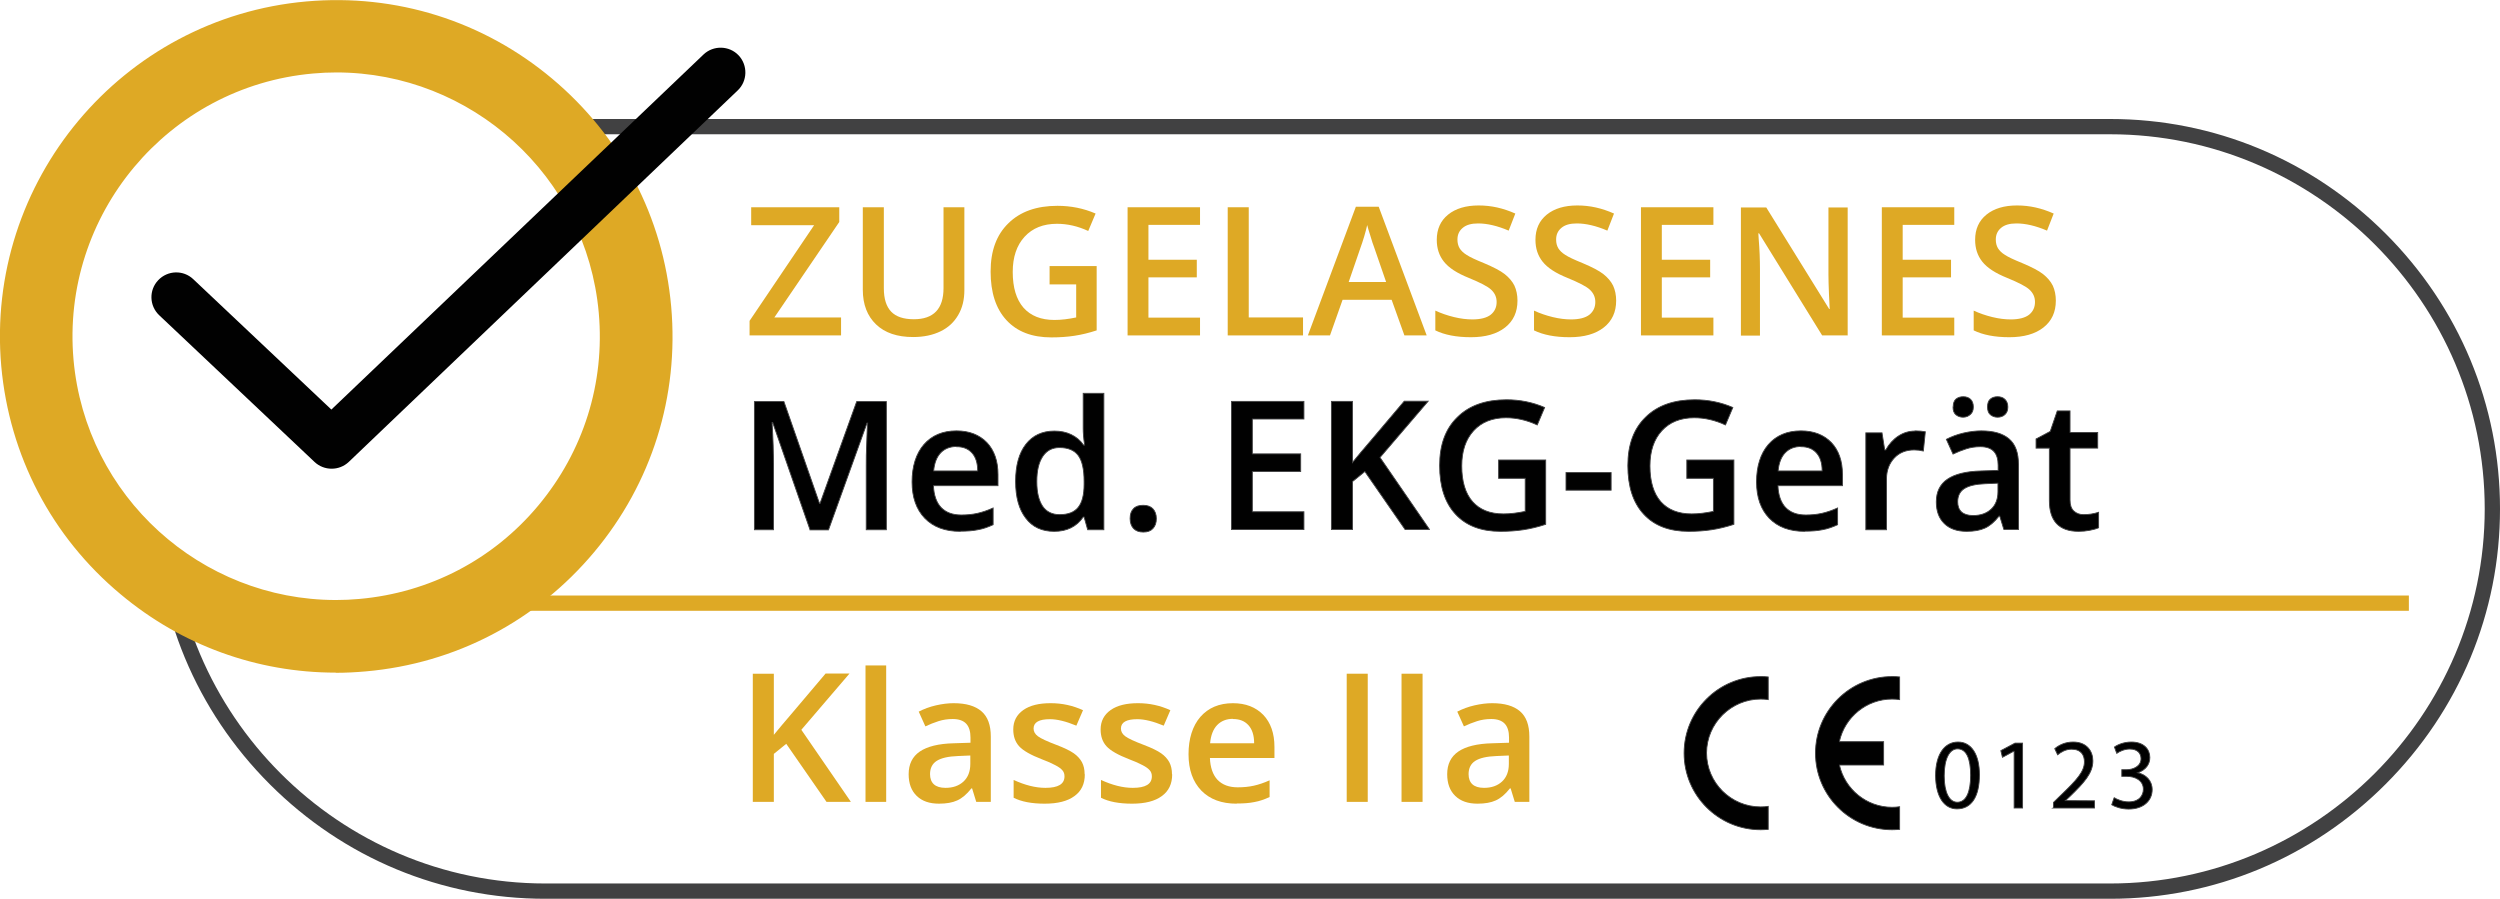
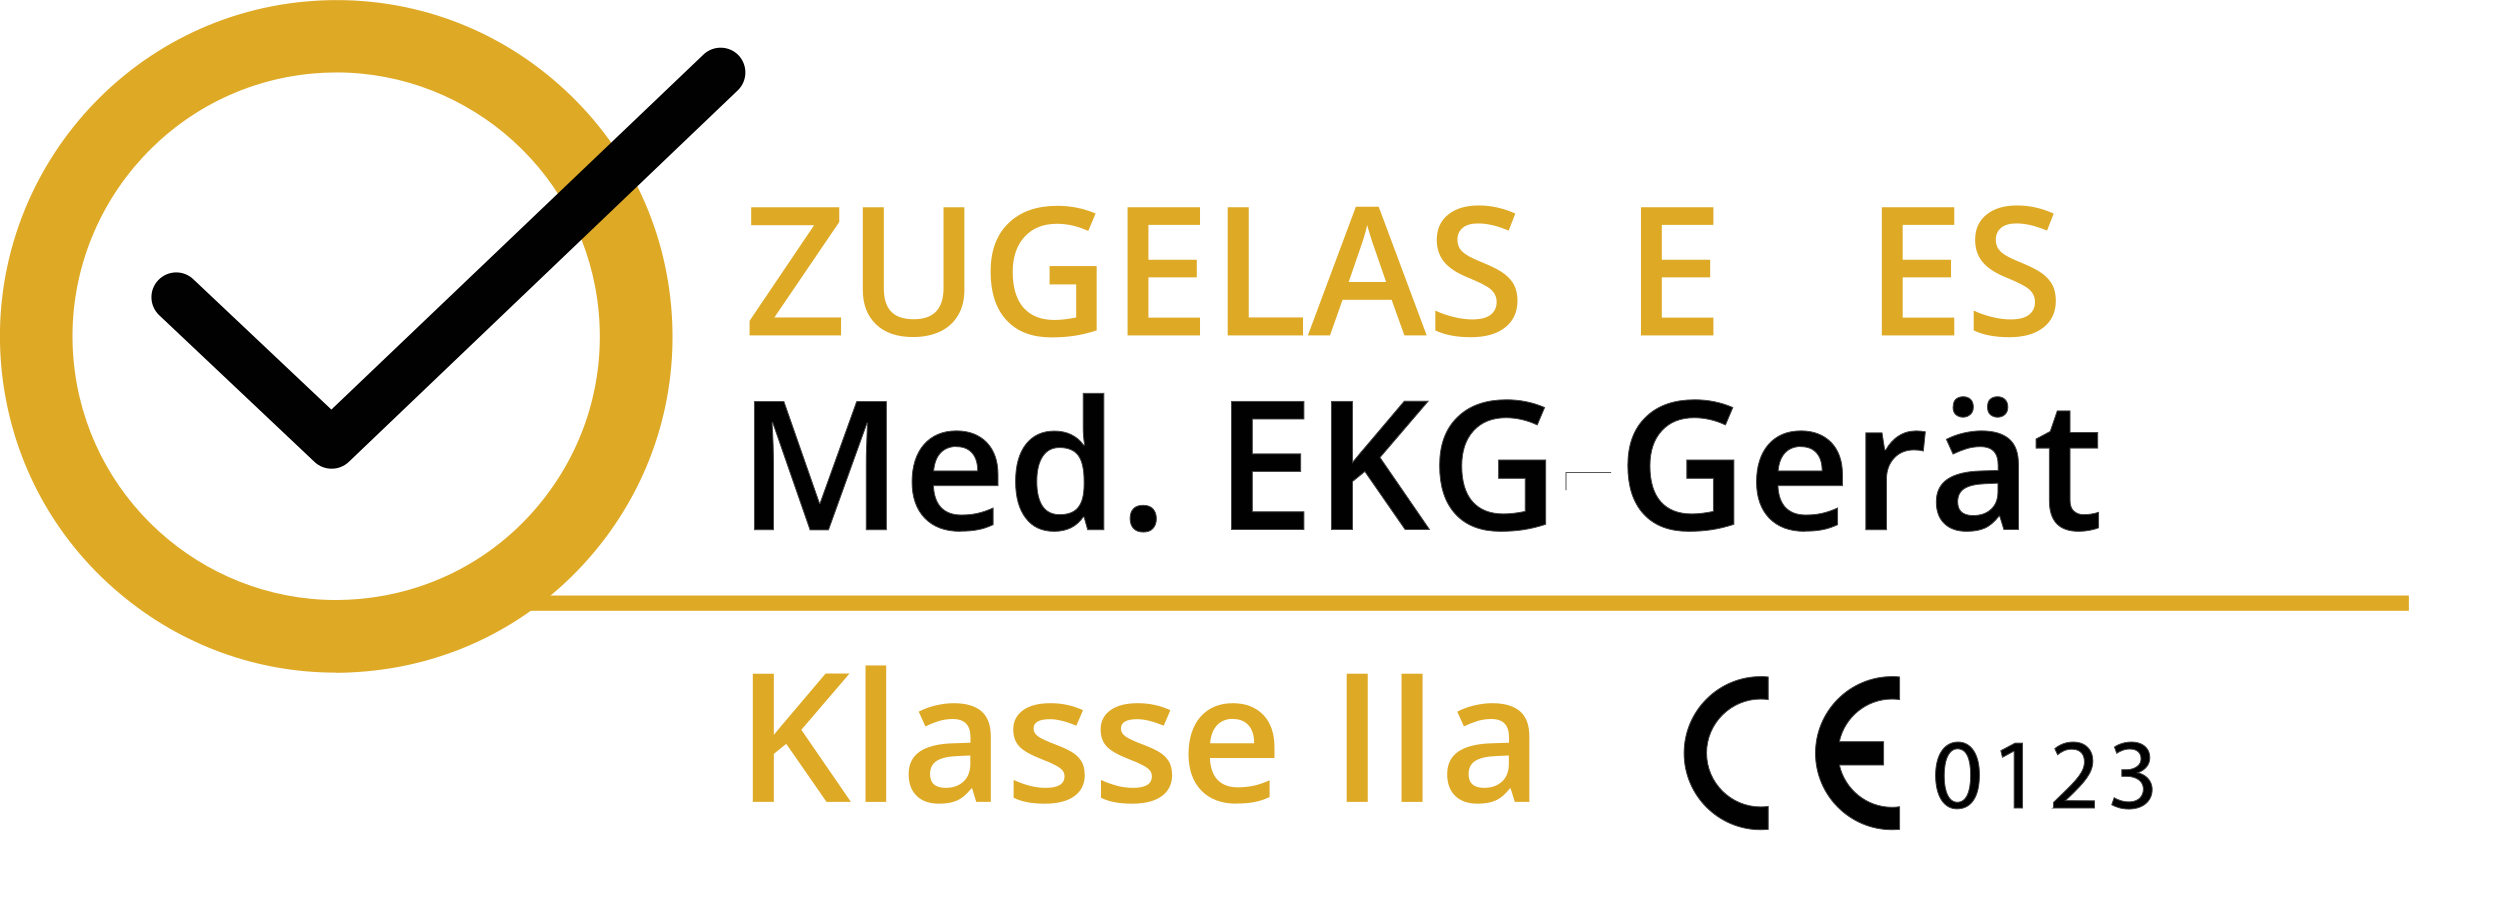
<svg xmlns="http://www.w3.org/2000/svg" id="Layer_2" viewBox="0 0 139.08 50">
  <defs>
    <style>.cls-1,.cls-2,.cls-3{fill:#010101;}.cls-4{fill:#fff;}.cls-5{fill:#dea925;}.cls-6{fill:#414142;}.cls-7{filter:url(#drop-shadow-2);}.cls-8{filter:url(#drop-shadow-1);}.cls-2,.cls-3{stroke:#414142;stroke-miterlimit:10;stroke-width:.05px;}.cls-3{fill-rule:evenodd;}</style>
    <filter id="drop-shadow-1" filterUnits="userSpaceOnUse">
      <feOffset dx=".21" dy=".64" />
      <feGaussianBlur result="blur" stdDeviation="1.7" />
      <feFlood flood-color="#010101" flood-opacity=".3" />
      <feComposite in2="blur" operator="in" />
      <feComposite in="SourceGraphic" />
    </filter>
    <filter id="drop-shadow-2" filterUnits="userSpaceOnUse">
      <feOffset dx=".64" dy=".64" />
      <feGaussianBlur result="blur-2" stdDeviation=".42" />
      <feFlood flood-color="#010101" flood-opacity=".4" />
      <feComposite in2="blur-2" operator="in" />
      <feComposite in="SourceGraphic" />
    </filter>
  </defs>
  <g id="Ebene_1">
    <path class="cls-4" d="m30.33,49.58c-11.73,0-21.27-9.54-21.27-21.27S18.61,7.04,30.33,7.04h87.06c11.73,0,21.27,9.54,21.27,21.27s-9.54,21.27-21.27,21.27H30.33Z" />
-     <path class="cls-6" d="m117.39,7.47c11.46,0,20.84,9.38,20.84,20.84h0c0,11.46-9.38,20.84-20.84,20.84H30.33c-11.46,0-20.84-9.38-20.84-20.84h0c0-11.46,9.38-20.84,20.84-20.84h87.06m0-.85H30.33c-5.77,0-11.21,2.26-15.32,6.37-4.11,4.11-6.37,9.55-6.37,15.32s2.26,11.21,6.37,15.32c4.11,4.11,9.55,6.37,15.32,6.37h87.06c5.77,0,11.21-2.26,15.32-6.37s6.37-9.55,6.37-15.32-2.26-11.21-6.37-15.32-9.55-6.37-15.32-6.37h0Z" />
    <path class="cls-5" d="m46.8,18.66h-5.1v-.81l3.59-5.32h-3.5v-1h4.9v.82l-3.61,5.31h3.71v1Z" />
    <path class="cls-5" d="m53.65,11.53v4.61c0,.53-.11.99-.34,1.38-.23.4-.55.7-.98.91-.43.21-.94.32-1.53.32-.88,0-1.57-.23-2.06-.7-.49-.47-.74-1.11-.74-1.93v-4.59h1.17v4.51c0,.59.14,1.02.41,1.3.27.28.69.42,1.26.42,1.1,0,1.65-.58,1.65-1.73v-4.5h1.17Z" />
    <path class="cls-5" d="m58.39,14.8h2.62v3.58c-.43.14-.84.24-1.24.3-.39.06-.82.09-1.28.09-1.08,0-1.91-.32-2.5-.96-.59-.64-.88-1.54-.88-2.7s.33-2.05.99-2.69c.66-.65,1.57-.97,2.73-.97.74,0,1.45.14,2.12.43l-.41.97c-.58-.27-1.16-.4-1.74-.4-.76,0-1.36.24-1.8.72-.44.48-.66,1.13-.66,1.96,0,.87.2,1.53.6,1.99.4.45.97.68,1.72.68.38,0,.78-.05,1.21-.14v-1.84h-1.48v-1Z" />
    <path class="cls-5" d="m66.76,18.66h-4.03v-7.13h4.03v.98h-2.87v1.94h2.69v.98h-2.69v2.24h2.87v.99Z" />
    <path class="cls-5" d="m68.3,18.66v-7.13h1.17v6.13h3.02v1h-4.18Z" />
    <path class="cls-5" d="m78.13,18.66l-.71-1.98h-2.73l-.7,1.98h-1.23l2.67-7.16h1.27l2.67,7.16h-1.24Zm-1.02-2.98l-.67-1.94c-.05-.13-.12-.33-.2-.61-.09-.28-.15-.48-.18-.61-.09.4-.22.84-.39,1.31l-.64,1.86h2.08Z" />
    <path class="cls-5" d="m84.42,16.73c0,.63-.23,1.13-.69,1.49-.46.36-1.09.54-1.9.54s-1.47-.13-1.98-.38v-1.1c.32.15.67.27,1.04.36.37.09.71.13,1.02.13.46,0,.8-.09,1.02-.26.22-.18.33-.41.33-.71,0-.27-.1-.49-.3-.68-.2-.19-.62-.4-1.25-.66-.65-.26-1.11-.56-1.38-.9-.27-.34-.4-.74-.4-1.22,0-.59.21-1.06.63-1.4.42-.34.99-.51,1.7-.51s1.36.15,2.04.45l-.37.95c-.63-.27-1.2-.4-1.7-.4-.38,0-.66.08-.86.25s-.29.38-.29.65c0,.19.04.34.12.48.08.13.21.26.39.37.18.12.5.27.97.46.52.22.91.42,1.15.61.24.19.42.4.54.64.11.24.17.52.17.84Z" />
-     <path class="cls-5" d="m89.91,16.73c0,.63-.23,1.13-.69,1.49-.46.36-1.09.54-1.9.54s-1.47-.13-1.98-.38v-1.1c.32.15.67.27,1.04.36.37.09.71.13,1.02.13.46,0,.8-.09,1.02-.26.22-.18.33-.41.33-.71,0-.27-.1-.49-.3-.68-.2-.19-.62-.4-1.25-.66-.65-.26-1.11-.56-1.38-.9-.27-.34-.4-.74-.4-1.22,0-.59.21-1.06.63-1.4.42-.34.99-.51,1.7-.51s1.36.15,2.04.45l-.37.95c-.63-.27-1.2-.4-1.7-.4-.38,0-.66.08-.86.25s-.29.38-.29.65c0,.19.04.34.12.48.08.13.21.26.39.37.18.12.5.27.97.46.52.22.91.42,1.15.61.24.19.42.4.54.64.11.24.17.52.17.84Z" />
    <path class="cls-5" d="m95.32,18.66h-4.03v-7.13h4.03v.98h-2.87v1.94h2.69v.98h-2.69v2.24h2.87v.99Z" />
-     <path class="cls-5" d="m102.8,18.66h-1.43l-3.51-5.68h-.04l.02.32c.05.6.07,1.16.07,1.66v3.71h-1.06v-7.13h1.41l3.5,5.65h.03c0-.07-.02-.35-.04-.82-.02-.47-.03-.84-.03-1.1v-3.73h1.07v7.13Z" />
    <path class="cls-5" d="m108.72,18.66h-4.03v-7.13h4.03v.98h-2.87v1.94h2.69v.98h-2.69v2.24h2.87v.99Z" />
    <path class="cls-5" d="m114.37,16.73c0,.63-.23,1.13-.69,1.49-.46.36-1.09.54-1.9.54s-1.47-.13-1.98-.38v-1.1c.32.15.67.27,1.04.36.37.09.71.13,1.02.13.46,0,.8-.09,1.02-.26.22-.18.33-.41.33-.71,0-.27-.1-.49-.3-.68-.2-.19-.62-.4-1.25-.66-.65-.26-1.11-.56-1.38-.9-.27-.34-.4-.74-.4-1.22,0-.59.21-1.06.63-1.4.42-.34.99-.51,1.7-.51s1.36.15,2.04.45l-.37.95c-.63-.27-1.2-.4-1.7-.4-.38,0-.66.08-.86.25s-.29.38-.29.65c0,.19.04.34.12.48.08.13.21.26.39.37.18.12.5.27.97.46.52.22.91.42,1.15.61.24.19.42.4.54.64.11.24.17.52.17.84Z" />
    <path class="cls-2" d="m45.06,29.46l-2.07-5.95h-.04c.06.88.08,1.71.08,2.49v3.47h-1.06v-7.13h1.64l1.98,5.67h.03l2.04-5.67h1.65v7.13h-1.12v-3.52c0-.35,0-.82.03-1.38.02-.57.03-.91.05-1.03h-.04l-2.14,5.94h-1.03Z" />
    <path class="cls-2" d="m53.42,29.56c-.84,0-1.49-.24-1.97-.73-.47-.49-.71-1.16-.71-2.02s.22-1.57.66-2.08c.44-.5,1.04-.76,1.81-.76.71,0,1.27.22,1.69.65.41.43.62,1.03.62,1.78v.62h-3.59c.02.52.16.93.42,1.21.27.28.64.42,1.13.42.32,0,.62-.03.89-.09.27-.06.57-.16.88-.3v.93c-.28.13-.56.23-.85.28-.29.06-.61.08-.98.08Zm-.21-4.72c-.36,0-.66.12-.88.35-.22.23-.35.57-.39,1.01h2.45c0-.45-.11-.78-.32-1.01-.21-.23-.49-.34-.86-.34Z" />
    <path class="cls-2" d="m58.64,29.56c-.67,0-1.2-.24-1.57-.73-.38-.49-.57-1.17-.57-2.05s.19-1.57.57-2.06c.38-.49.91-.74,1.59-.74s1.25.26,1.62.78h.06c-.06-.39-.08-.69-.08-.92v-1.96h1.15v7.59h-.9l-.2-.71h-.05c-.37.54-.91.8-1.61.8Zm.31-.93c.47,0,.81-.13,1.03-.4s.33-.69.33-1.29v-.16c0-.68-.11-1.16-.33-1.45-.22-.29-.57-.43-1.04-.43-.4,0-.71.16-.93.49-.22.33-.33.79-.33,1.4s.11,1.05.32,1.37c.21.31.53.47.95.47Z" />
    <path class="cls-2" d="m62.87,28.85c0-.24.06-.42.19-.55.12-.13.3-.19.54-.19s.42.07.54.2c.12.13.19.31.19.54s-.06.41-.19.55-.3.2-.54.2-.41-.07-.54-.2c-.12-.13-.19-.32-.19-.55Z" />
    <path class="cls-2" d="m72.54,29.46h-4.03v-7.13h4.03v.98h-2.87v1.94h2.69v.98h-2.69v2.24h2.87v.99Z" />
    <path class="cls-2" d="m79.52,29.46h-1.35l-2.24-3.23-.69.56v2.67h-1.17v-7.13h1.17v3.4c.32-.39.64-.77.95-1.13l1.93-2.28h1.33c-1.25,1.46-2.14,2.5-2.68,3.13l2.75,4Z" />
    <path class="cls-2" d="m83.37,25.59h2.62v3.58c-.43.14-.84.24-1.24.3-.39.06-.82.09-1.28.09-1.08,0-1.91-.32-2.5-.96-.59-.64-.88-1.54-.88-2.7s.33-2.05.99-2.69c.66-.65,1.57-.97,2.73-.97.74,0,1.45.14,2.12.43l-.41.97c-.58-.27-1.16-.4-1.74-.4-.76,0-1.36.24-1.8.72-.44.48-.66,1.13-.66,1.96,0,.87.2,1.53.6,1.99.4.45.97.68,1.72.68.38,0,.78-.05,1.21-.14v-1.84h-1.48v-1Z" />
-     <path class="cls-2" d="m87.12,27.27v-.98h2.51v.98h-2.51Z" />
+     <path class="cls-2" d="m87.12,27.27v-.98h2.51h-2.51Z" />
    <path class="cls-2" d="m93.84,25.59h2.62v3.58c-.43.14-.84.24-1.24.3-.39.06-.82.09-1.28.09-1.08,0-1.91-.32-2.5-.96-.59-.64-.88-1.54-.88-2.7s.33-2.05.99-2.69c.66-.65,1.57-.97,2.73-.97.74,0,1.45.14,2.12.43l-.41.97c-.58-.27-1.16-.4-1.74-.4-.76,0-1.36.24-1.8.72-.44.48-.66,1.13-.66,1.96,0,.87.2,1.53.6,1.99.4.45.97.68,1.72.68.38,0,.78-.05,1.21-.14v-1.84h-1.48v-1Z" />
    <path class="cls-2" d="m100.4,29.56c-.84,0-1.49-.24-1.97-.73-.47-.49-.71-1.16-.71-2.02s.22-1.57.66-2.08c.44-.5,1.04-.76,1.81-.76.71,0,1.27.22,1.69.65.41.43.62,1.03.62,1.78v.62h-3.59c.02.52.16.93.42,1.21.27.28.64.42,1.13.42.32,0,.62-.03.89-.09.27-.06.57-.16.88-.3v.93c-.28.13-.56.23-.85.28-.29.06-.61.08-.98.08Zm-.21-4.72c-.36,0-.66.12-.88.35-.22.23-.35.57-.39,1.01h2.45c0-.45-.11-.78-.32-1.01-.21-.23-.49-.34-.86-.34Z" />
    <path class="cls-2" d="m106.54,23.97c.23,0,.42.02.57.05l-.11,1.07c-.16-.04-.33-.06-.51-.06-.46,0-.83.15-1.11.45-.28.3-.43.69-.43,1.17v2.82h-1.15v-5.39h.9l.15.95h.06c.18-.32.41-.58.7-.77.29-.19.6-.28.93-.28Z" />
    <path class="cls-2" d="m111.48,29.46l-.23-.75h-.04c-.26.33-.52.55-.79.67-.26.12-.6.18-1.01.18-.53,0-.94-.14-1.24-.43-.3-.29-.45-.69-.45-1.21,0-.56.21-.98.62-1.26.41-.28,1.04-.44,1.89-.46l.93-.03v-.29c0-.34-.08-.6-.24-.77-.16-.17-.41-.26-.75-.26-.28,0-.54.04-.79.12-.25.08-.5.18-.73.29l-.37-.82c.29-.15.61-.27.96-.35.35-.08.68-.12.98-.12.69,0,1.2.15,1.55.45.35.3.52.77.52,1.41v3.63h-.82Zm-2.82-6.82c0-.2.05-.35.16-.44.11-.09.24-.13.4-.13.17,0,.31.05.41.15.1.1.15.24.15.42s-.05.31-.16.41-.24.16-.41.16c-.16,0-.29-.05-.4-.14-.11-.09-.16-.24-.16-.43Zm1.11,6.04c.42,0,.75-.12,1-.35s.38-.56.38-.98v-.47l-.69.03c-.54.02-.93.11-1.18.27-.25.16-.37.41-.37.74,0,.24.07.43.21.56.14.13.36.2.64.2Zm.8-6.04c0-.2.05-.35.16-.44.11-.09.24-.13.4-.13.17,0,.31.05.41.15.1.1.16.24.16.42s-.05.31-.16.42c-.11.1-.24.15-.41.15-.16,0-.29-.05-.4-.14-.11-.09-.16-.24-.16-.43Z" />
    <path class="cls-2" d="m115.91,28.63c.28,0,.56-.04.84-.13v.86c-.13.06-.29.1-.49.14-.2.04-.41.06-.62.06-1.09,0-1.63-.57-1.63-1.72v-2.91h-.74v-.51l.79-.42.39-1.14h.71v1.2h1.54v.87h-1.54v2.89c0,.28.07.48.21.61.14.13.32.2.54.2Z" />
    <rect class="cls-5" x="28.55" y="33.13" width="105.46" height=".85" />
    <circle class="cls-4" cx="18.71" cy="18.71" r="16.69" />
    <path class="cls-5" d="m18.68,37.42c-4.38,0-8.58-1.52-11.97-4.36C2.87,29.86.52,25.35.07,20.37-.84,10.09,6.78.99,17.05.08c4.98-.44,9.83,1.08,13.66,4.29,3.83,3.21,6.19,7.71,6.63,12.69.44,4.98-1.08,9.83-4.29,13.66-3.21,3.83-7.71,6.19-12.69,6.63-.57.05-1.13.08-1.69.08Zm.04-33.39c-.43,0-.87.02-1.31.06-8.06.72-14.03,7.86-13.32,15.92.68,7.62,7.1,13.37,14.6,13.37.43,0,.87-.02,1.31-.06,3.9-.35,7.44-2.19,9.95-5.2,2.51-3.01,3.71-6.81,3.36-10.72h0c-.68-7.62-7.1-13.37-14.6-13.37Z" />
    <g class="cls-8">
      <path class="cls-1" d="m18.23,22.15l-7.69-7.26c-.55-.52-1.42-.5-1.95.06-.52.55-.5,1.42.06,1.95l8.64,8.16c.53.5,1.37.5,1.9,0L40.83,4.39c.55-.52.57-1.4.05-1.95s-1.4-.57-1.95-.05l-20.7,19.75Z" />
    </g>
    <path class="cls-5" d="m47.33,44.61h-1.35l-2.24-3.23-.69.56v2.67h-1.17v-7.13h1.17v3.4c.32-.39.64-.77.95-1.13l1.93-2.28h1.33c-1.25,1.46-2.14,2.5-2.68,3.13l2.75,4Z" />
    <path class="cls-5" d="m49.3,44.61h-1.15v-7.59h1.15v7.59Z" />
    <path class="cls-5" d="m54.31,44.61l-.23-.75h-.04c-.26.33-.52.55-.79.67-.26.12-.6.18-1.01.18-.53,0-.94-.14-1.24-.43-.3-.29-.45-.69-.45-1.21,0-.56.21-.98.62-1.26.41-.28,1.04-.44,1.89-.46l.93-.03v-.29c0-.34-.08-.6-.24-.77-.16-.17-.41-.26-.75-.26-.28,0-.54.04-.79.12-.25.08-.5.18-.73.29l-.37-.82c.29-.15.61-.27.96-.35.35-.08.68-.12.98-.12.69,0,1.2.15,1.55.45.35.3.52.77.52,1.41v3.63h-.82Zm-1.71-.78c.42,0,.75-.12,1-.35s.38-.56.38-.98v-.47l-.69.03c-.54.02-.93.11-1.18.27-.25.16-.37.41-.37.74,0,.24.07.43.21.56.14.13.36.2.64.2Z" />
    <path class="cls-5" d="m60.35,43.08c0,.53-.19.93-.58,1.21-.38.28-.93.42-1.65.42s-1.3-.11-1.73-.33v-.99c.63.29,1.22.44,1.77.44.71,0,1.06-.21,1.06-.64,0-.14-.04-.25-.12-.34-.08-.09-.21-.19-.39-.28-.18-.1-.43-.21-.75-.33-.62-.24-1.04-.48-1.26-.72-.22-.24-.33-.55-.33-.94,0-.46.19-.82.56-1.08.37-.26.88-.38,1.52-.38s1.23.13,1.8.39l-.37.86c-.58-.24-1.07-.36-1.47-.36-.6,0-.91.17-.91.52,0,.17.08.31.24.43.16.12.5.28,1.03.48.45.17.77.33.97.47.2.14.35.31.45.49.1.19.15.41.15.67Z" />
    <path class="cls-5" d="m65.21,43.08c0,.53-.19.93-.58,1.21-.38.28-.93.42-1.65.42s-1.3-.11-1.73-.33v-.99c.63.29,1.22.44,1.77.44.71,0,1.06-.21,1.06-.64,0-.14-.04-.25-.12-.34-.08-.09-.21-.19-.39-.28-.18-.1-.43-.21-.75-.33-.62-.24-1.04-.48-1.26-.72-.22-.24-.33-.55-.33-.94,0-.46.19-.82.56-1.08.37-.26.88-.38,1.52-.38s1.23.13,1.8.39l-.37.86c-.58-.24-1.07-.36-1.47-.36-.6,0-.91.17-.91.52,0,.17.08.31.24.43.16.12.5.28,1.03.48.45.17.77.33.97.47.2.14.35.31.45.49.1.19.15.41.15.67Z" />
    <path class="cls-5" d="m68.8,44.71c-.84,0-1.49-.24-1.97-.73-.47-.49-.71-1.16-.71-2.02s.22-1.57.66-2.08c.44-.5,1.04-.76,1.81-.76.71,0,1.27.22,1.69.65.41.43.62,1.03.62,1.78v.62h-3.59c.02.52.16.93.42,1.21.27.28.64.42,1.13.42.32,0,.62-.03.89-.09.27-.06.57-.16.88-.3v.93c-.28.13-.56.23-.85.28-.29.06-.61.08-.98.08Zm-.21-4.72c-.36,0-.66.12-.88.35-.22.23-.35.57-.39,1.01h2.45c0-.45-.11-.78-.32-1.01-.21-.23-.49-.34-.86-.34Z" />
    <path class="cls-5" d="m74.92,44.61v-7.13h1.17v7.13h-1.17Z" />
    <path class="cls-5" d="m77.97,44.61v-7.13h1.17v7.13h-1.17Z" />
    <path class="cls-5" d="m84.27,44.61l-.23-.75h-.04c-.26.33-.52.55-.79.67-.26.12-.6.18-1.01.18-.53,0-.94-.14-1.24-.43-.3-.29-.45-.69-.45-1.21,0-.56.21-.98.62-1.26.41-.28,1.04-.44,1.89-.46l.93-.03v-.29c0-.34-.08-.6-.24-.77-.16-.17-.41-.26-.75-.26-.28,0-.54.04-.79.12-.25.08-.5.18-.73.29l-.37-.82c.29-.15.61-.27.96-.35.35-.08.68-.12.98-.12.69,0,1.2.15,1.55.45.35.3.52.77.52,1.41v3.63h-.82Zm-1.71-.78c.42,0,.75-.12,1-.35s.38-.56.38-.98v-.47l-.69.03c-.54.02-.93.11-1.18.27-.25.16-.37.41-.37.74,0,.24.07.43.21.56.14.13.36.2.64.2Z" />
    <g class="cls-7">
      <path class="cls-3" d="m97.73,44.24v1.26c-.14.01-.28.02-.42.02-2.35,0-4.26-1.91-4.26-4.26s1.91-4.26,4.26-4.26c.14,0,.28,0,.42.02v1.26c-.14-.02-.28-.03-.42-.03-1.65,0-3.01,1.35-3.01,3s1.35,3,3.01,3c.14,0,.28-.01.42-.03h0Z" />
      <path class="cls-3" d="m101.69,40.62h2.46v1.3h-2.46c.3,1.34,1.5,2.35,2.93,2.35.14,0,.28-.01.42-.03v1.26c-.14.01-.28.02-.42.02-2.35,0-4.26-1.91-4.26-4.26s1.91-4.26,4.26-4.26c.14,0,.28,0,.42.02v1.26c-.14-.02-.28-.03-.42-.03-1.43,0-2.63,1.01-2.93,2.35h0Z" />
      <path class="cls-2" d="m109.48,42.46c0,1.23-.45,1.9-1.25,1.9-.7,0-1.18-.66-1.19-1.85,0-1.21.52-1.87,1.25-1.87s1.19.68,1.19,1.82Zm-1.96.06c0,.94.29,1.47.73,1.47.5,0,.74-.58.74-1.5s-.23-1.47-.73-1.47c-.43,0-.74.52-.74,1.5Z" />
      <path class="cls-2" d="m111.4,41.15h-.01l-.63.34-.09-.37.79-.42h.42v3.61h-.47v-3.15Z" />
      <path class="cls-2" d="m113.6,44.3v-.3l.38-.37c.92-.88,1.34-1.34,1.34-1.89,0-.37-.18-.7-.72-.7-.33,0-.6.17-.77.31l-.16-.34c.25-.21.6-.37,1.02-.37.78,0,1.1.53,1.1,1.05,0,.67-.48,1.2-1.24,1.94l-.29.27h0s1.62.01,1.62.01v.4h-2.3Z" />
      <path class="cls-2" d="m116.98,43.74c.14.09.46.23.8.23.63,0,.82-.4.82-.7,0-.5-.46-.72-.93-.72h-.27v-.37h.27c.35,0,.8-.18.8-.61,0-.29-.18-.54-.63-.54-.29,0-.57.13-.72.24l-.13-.35c.19-.14.55-.28.94-.28.71,0,1.03.42,1.03.86,0,.37-.22.69-.67.85h0c.44.1.8.43.8.94,0,.58-.45,1.08-1.31,1.08-.4,0-.76-.13-.94-.24l.13-.38Z" />
    </g>
  </g>
</svg>